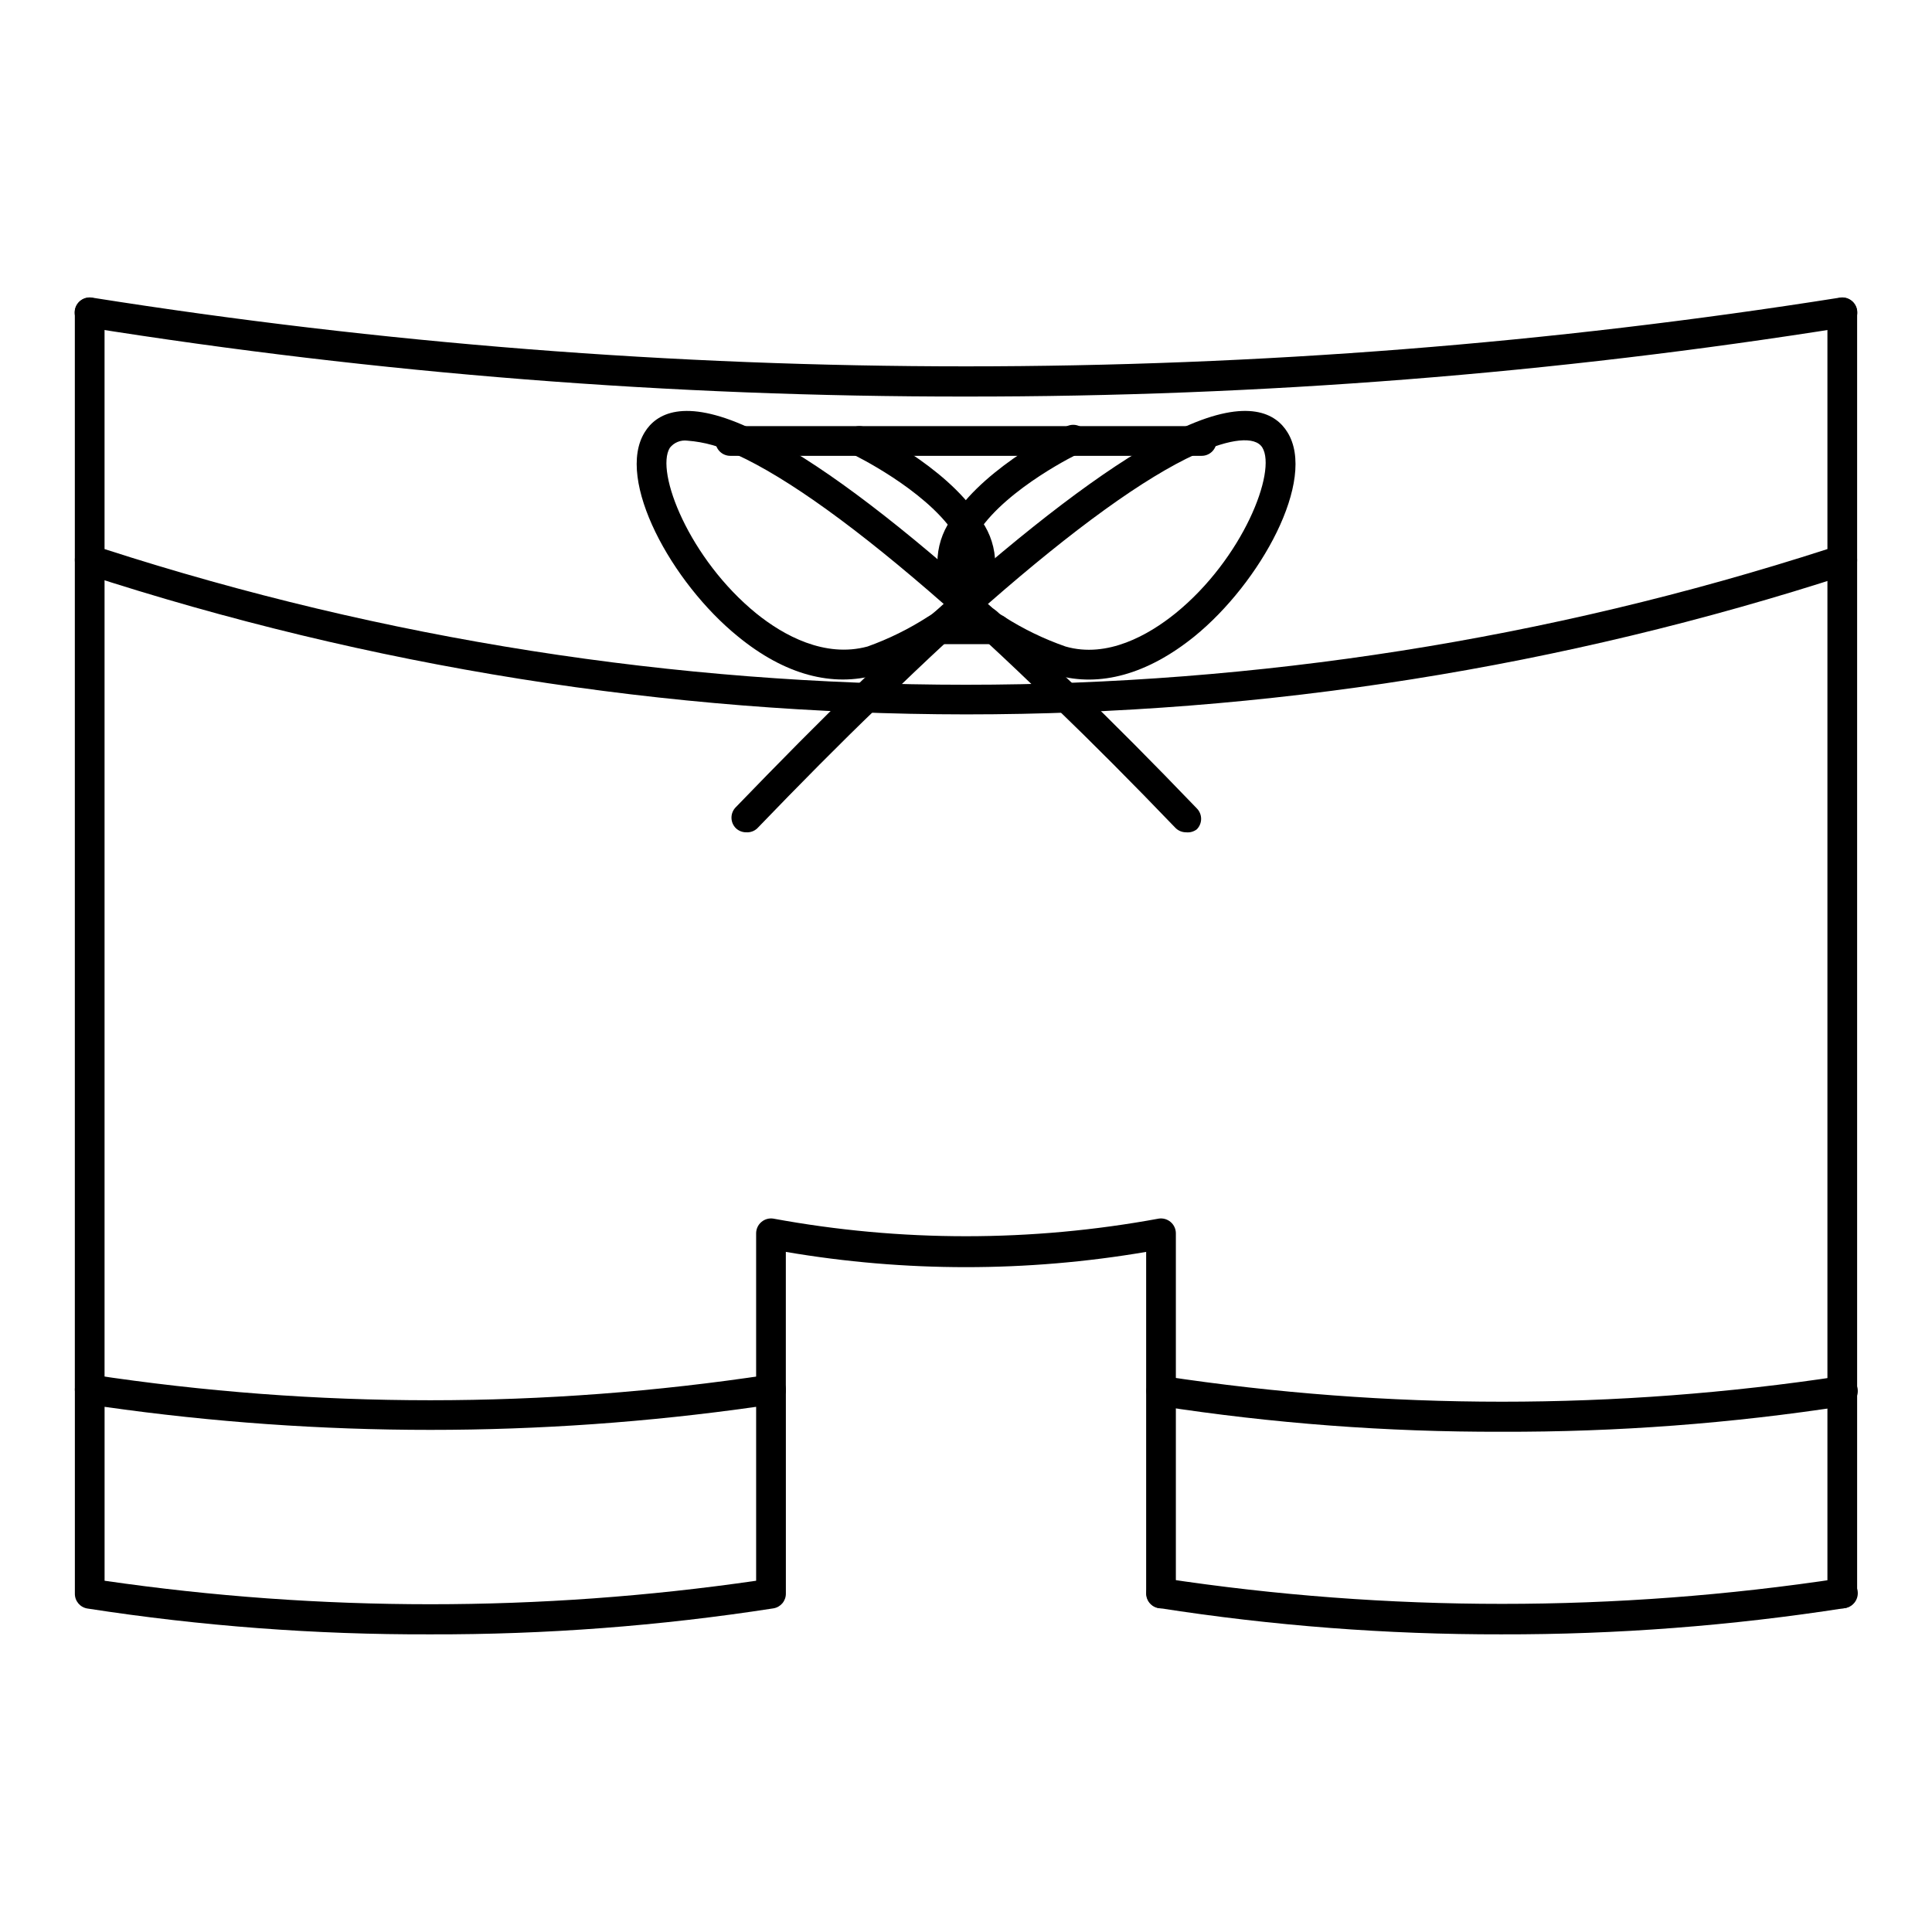
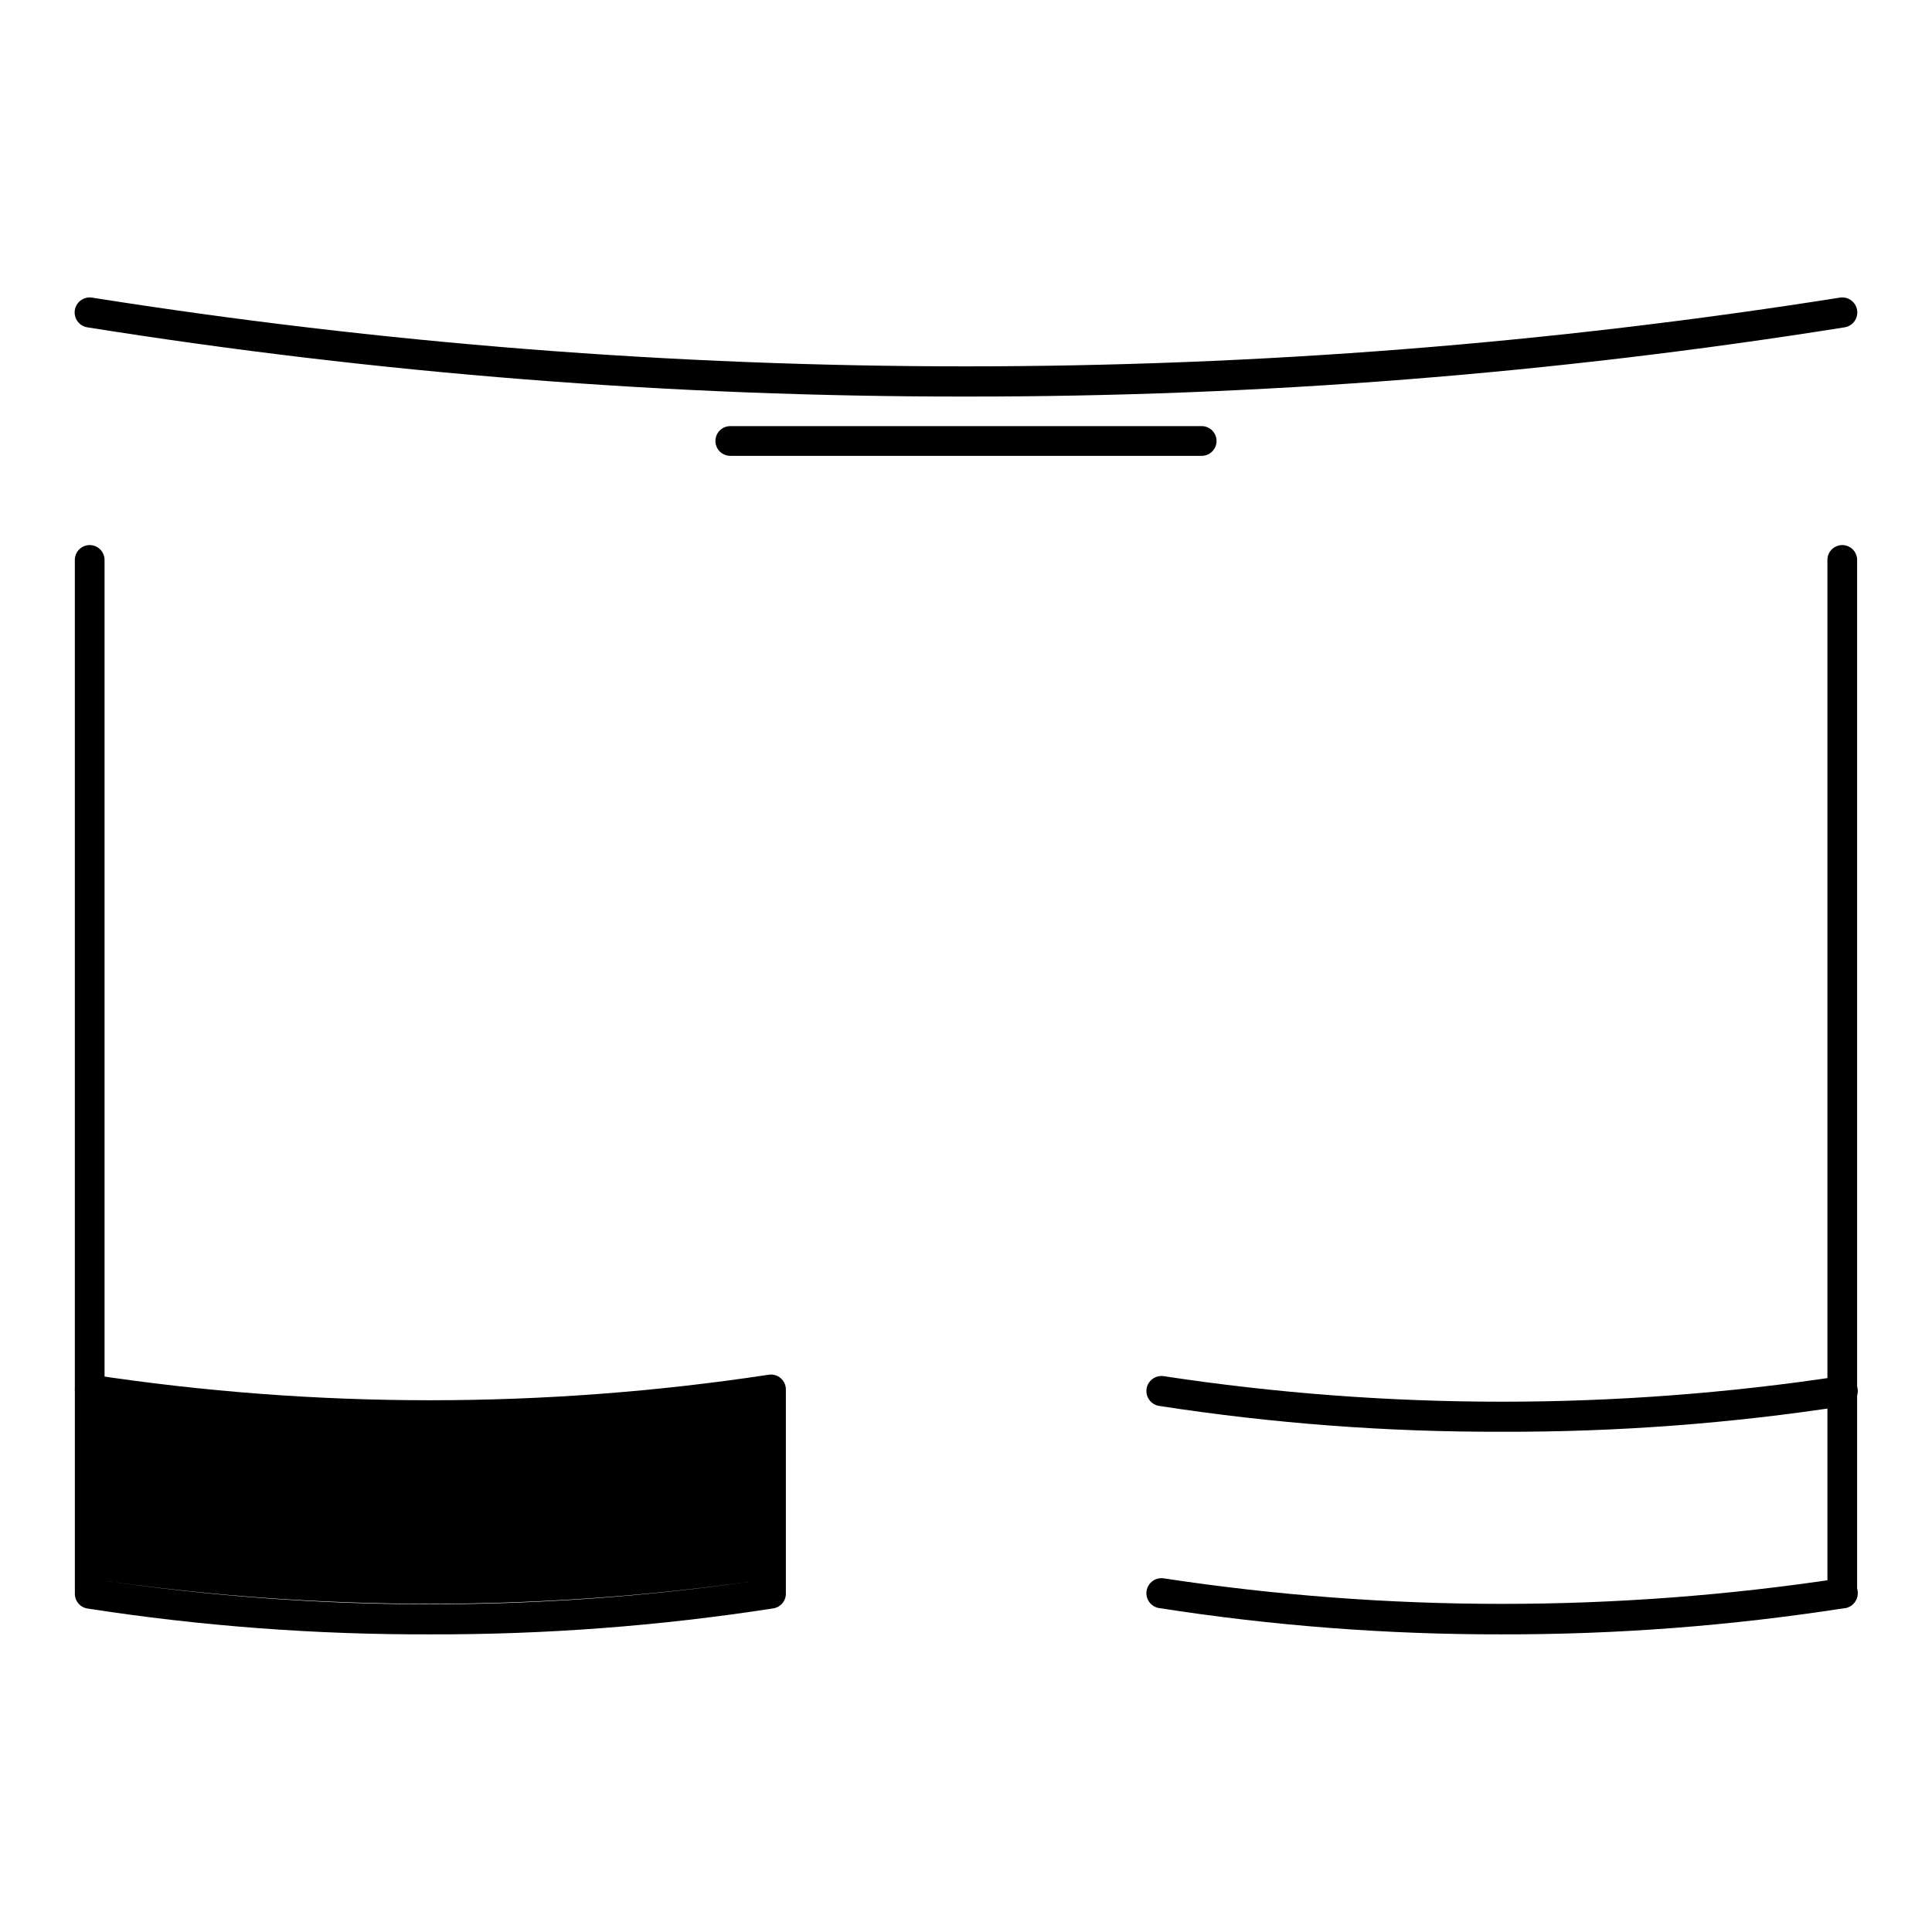
<svg xmlns="http://www.w3.org/2000/svg" fill="#000000" width="800px" height="800px" version="1.1" viewBox="144 144 512 512">
  <g>
-     <path d="m258.07 577.12c-30.441 0.098-60.84-2.191-90.922-6.848-1.926-0.312-3.332-1.984-3.309-3.934v-54.121c0-1.152 0.504-2.246 1.379-2.992 0.879-0.758 2.043-1.086 3.188-0.906 59.422 9.016 119.86 9.016 179.29 0 1.145-0.18 2.312 0.148 3.191 0.906 0.871 0.746 1.375 1.84 1.375 2.992v54.082c0.027 1.949-1.379 3.621-3.305 3.934-30.07 4.668-60.457 6.969-90.883 6.887zm-86.355-14.207c57.258 8.305 115.41 8.305 172.67 0v-46.09c-57.27 8.148-115.4 8.148-172.67 0z" />
+     <path d="m258.07 577.12c-30.441 0.098-60.84-2.191-90.922-6.848-1.926-0.312-3.332-1.984-3.309-3.934v-54.121c0-1.152 0.504-2.246 1.379-2.992 0.879-0.758 2.043-1.086 3.188-0.906 59.422 9.016 119.86 9.016 179.29 0 1.145-0.18 2.312 0.148 3.191 0.906 0.871 0.746 1.375 1.84 1.375 2.992v54.082c0.027 1.949-1.379 3.621-3.305 3.934-30.07 4.668-60.457 6.969-90.883 6.887zm-86.355-14.207c57.258 8.305 115.41 8.305 172.67 0c-57.27 8.148-115.4 8.148-172.67 0z" />
    <path d="m632.22 570.23c-2.172 0-3.934-1.762-3.934-3.934v-273.91c0-2.172 1.762-3.934 3.934-3.934 2.176 0 3.938 1.762 3.938 3.934v273.91c0 1.043-0.414 2.043-1.152 2.781-0.738 0.738-1.742 1.152-2.785 1.152z" />
    <path d="m541.93 577.12c-30.391 0.051-60.734-2.277-90.762-6.965-1.047-0.168-1.98-0.742-2.602-1.598-0.617-0.855-0.871-1.926-0.707-2.969 0.348-2.172 2.394-3.652 4.566-3.305 59.422 9.012 119.86 9.012 179.29 0 2.176-0.348 4.219 1.133 4.566 3.305 0.348 2.176-1.133 4.219-3.305 4.566-30.121 4.699-60.559 7.031-91.043 6.965z" />
    <path d="m541.93 523.43c-30.387 0.086-60.734-2.203-90.762-6.852-1.047-0.164-1.98-0.742-2.602-1.598-0.617-0.855-0.871-1.922-0.707-2.969 0.348-2.172 2.394-3.652 4.566-3.305 59.422 9.016 119.86 9.016 179.29 0 2.176-0.348 4.219 1.133 4.566 3.305 0.348 2.176-1.133 4.219-3.305 4.566-30.121 4.664-60.562 6.953-91.043 6.852z" />
    <path d="m400 249.09c-77.984 0.062-155.85-6.07-232.86-18.344-1.043-0.168-1.98-0.742-2.598-1.598-0.621-0.855-0.875-1.926-0.711-2.969 0.352-2.172 2.394-3.652 4.566-3.305 153.44 24.285 309.75 24.285 463.19 0 2.172-0.348 4.219 1.133 4.566 3.305 0.348 2.176-1.133 4.219-3.309 4.566-77.008 12.273-154.87 18.406-232.85 18.344z" />
-     <path d="m400 333.32c-79.285-0.062-158.07-12.617-233.45-37.195-1.691-0.551-2.805-2.164-2.719-3.938v-65.379c0-2.172 1.766-3.934 3.938-3.934 2.176 0 3.938 1.762 3.938 3.934v62.703c148.41 47.941 308.16 47.941 456.58 0v-62.703c0-2.172 1.762-3.934 3.934-3.934 2.176 0 3.938 1.762 3.938 3.934v65.574c0.086 1.777-1.027 3.387-2.715 3.938-75.391 24.516-154.17 37-233.45 37z" />
    <path d="m167.77 516.15c-2.172 0-3.938-1.762-3.938-3.934v-219.83c0-2.172 1.766-3.934 3.938-3.934 2.176 0 3.938 1.762 3.938 3.934v219.83c0 1.043-0.414 2.043-1.152 2.781-0.738 0.738-1.742 1.152-2.785 1.152z" />
-     <path d="m407.52 314.71h-14.957c-0.617 0.012-1.234-0.094-1.809-0.316-1.746-0.691-2.766-2.516-2.43-4.363 0.336-1.848 1.93-3.203 3.805-3.234h15.078c1.16-0.211 2.352 0.105 3.254 0.871 0.898 0.762 1.406 1.887 1.391 3.066 0.012 2.016-1.5 3.715-3.504 3.934z" />
-     <path d="m451.68 570.23c-2.176 0-3.938-1.762-3.938-3.934v-90.531c-31.602 5.394-63.887 5.394-95.488 0v36.605c0 2.176-1.762 3.938-3.934 3.938-2.176 0-3.938-1.762-3.938-3.938v-41.523c0-1.152 0.504-2.246 1.379-2.992 0.875-0.758 2.043-1.086 3.188-0.906 33.75 6.219 68.352 6.219 102.1 0 1.145-0.18 2.312 0.148 3.191 0.906 0.871 0.746 1.375 1.84 1.375 2.992v95.289c0.043 1.07-0.352 2.113-1.094 2.887-0.742 0.773-1.77 1.207-2.84 1.207z" />
    <path d="m462.46 264.8h-124.93c-2.176 0-3.938-1.762-3.938-3.938 0-2.172 1.762-3.934 3.938-3.934h124.93c2.172 0 3.934 1.762 3.934 3.934 0 2.176-1.762 3.938-3.934 3.938z" />
-     <path d="m341.71 364.57c-1.016-0.004-1.988-0.398-2.715-1.102-1.527-1.535-1.527-4.016 0-5.551 11.414-11.809 22.199-22.75 32-32.195 7.086-6.887 13.266-12.754 18.973-17.988h-0.004c0.125-0.141 0.273-0.258 0.434-0.355l4.684-4.25c-2.012-3.5-2.918-7.527-2.602-11.551 0.316-4.023 1.84-7.859 4.375-11.004 8.895-13.344 29.008-23.027 29.875-23.617l-0.004 0.004c1.957-0.93 4.297-0.102 5.234 1.848 0.461 0.945 0.523 2.035 0.176 3.023-0.348 0.992-1.074 1.801-2.023 2.254-0.195 0-19.051 9.172-26.727 20.703-2.981 3.523-3.836 8.379-2.242 12.711 23.262-20.113 42.152-33.691 56.48-40.227 17.238-7.871 24.52-3.66 27.551 1.258 7.871 12.594-7.125 39.91-24.68 54.16-12.398 9.996-25.031 13.5-36.566 10.195h0.004c-6.262-2.176-12.246-5.082-17.832-8.656h-0.316c-0.906-0.59-1.77-1.219-2.559-1.852h0.004c-1.141-0.895-2.219-1.867-3.227-2.914l-4.684 4.25-0.434 0.355c-5.512 5.078-11.531 10.824-18.383 17.477-9.801 9.406-20.469 20.191-31.844 32-0.797 0.734-1.867 1.105-2.949 1.023zm67.895-57.387 0.512 0.277v-0.004c5.098 3.246 10.551 5.887 16.258 7.875 11.059 3.188 22.004-3.031 29.164-8.816 17.789-14.445 26.883-37.59 22.984-43.926-1.93-3.07-8.5-2.402-17.633 1.77-13.656 6.258-32.195 19.68-55.105 39.715h0.004c0.695 0.664 1.445 1.27 2.242 1.809 0.59 0.555 1.062 0.945 1.574 1.301z" />
-     <path d="m458.29 364.57c-1.07-0.004-2.094-0.445-2.832-1.219-11.336-11.809-22.043-22.555-31.805-31.961-6.848-6.691-12.871-12.398-18.461-17.555l-0.395-0.316-4.797-4.055c-1.105 1.062-2.289 2.039-3.543 2.914-0.75 0.625-1.539 1.203-2.363 1.73h-0.316 0.004c-5.449 3.559-11.285 6.477-17.398 8.699-11.809 3.387-24.441 0-36.801-10.117-17.594-14.25-32.551-41.562-24.719-54.16 3.031-4.922 10.312-9.133 27.551-1.219 14.289 6.496 33.297 20.152 56.602 40.539v0.004c1.613-4.32 0.754-9.172-2.246-12.676-7.871-11.609-26.527-20.664-26.727-20.742h0.004c-0.945-0.449-1.676-1.254-2.023-2.238-0.352-0.988-0.297-2.07 0.152-3.016 0.934-1.969 3.289-2.805 5.254-1.871 0.867 0.395 20.98 10.078 29.875 23.617 2.535 3.137 4.062 6.965 4.375 10.984 0.316 4.016-0.59 8.039-2.606 11.531l4.723 4.25h0.004c0.141 0.105 0.27 0.227 0.391 0.355 5.746 5.234 11.809 11.141 18.973 17.988 9.801 9.445 20.586 20.309 32 32.195 1.527 1.535 1.527 4.016 0 5.551-0.816 0.625-1.848 0.91-2.875 0.785zm-132.13-103.79c-1.773-0.23-3.539 0.484-4.644 1.891-3.938 6.336 5.156 29.48 22.945 43.926 7.164 5.785 18.105 11.809 29.441 8.738 5.609-2.008 10.969-4.652 15.98-7.875l0.512-0.316v0.004c0.488-0.301 0.949-0.641 1.379-1.023 0.859-0.598 1.672-1.254 2.438-1.969-22.828-20.035-41.406-33.457-55.105-39.715h0.004c-4.027-2.074-8.434-3.32-12.949-3.66z" />
  </g>
</svg>